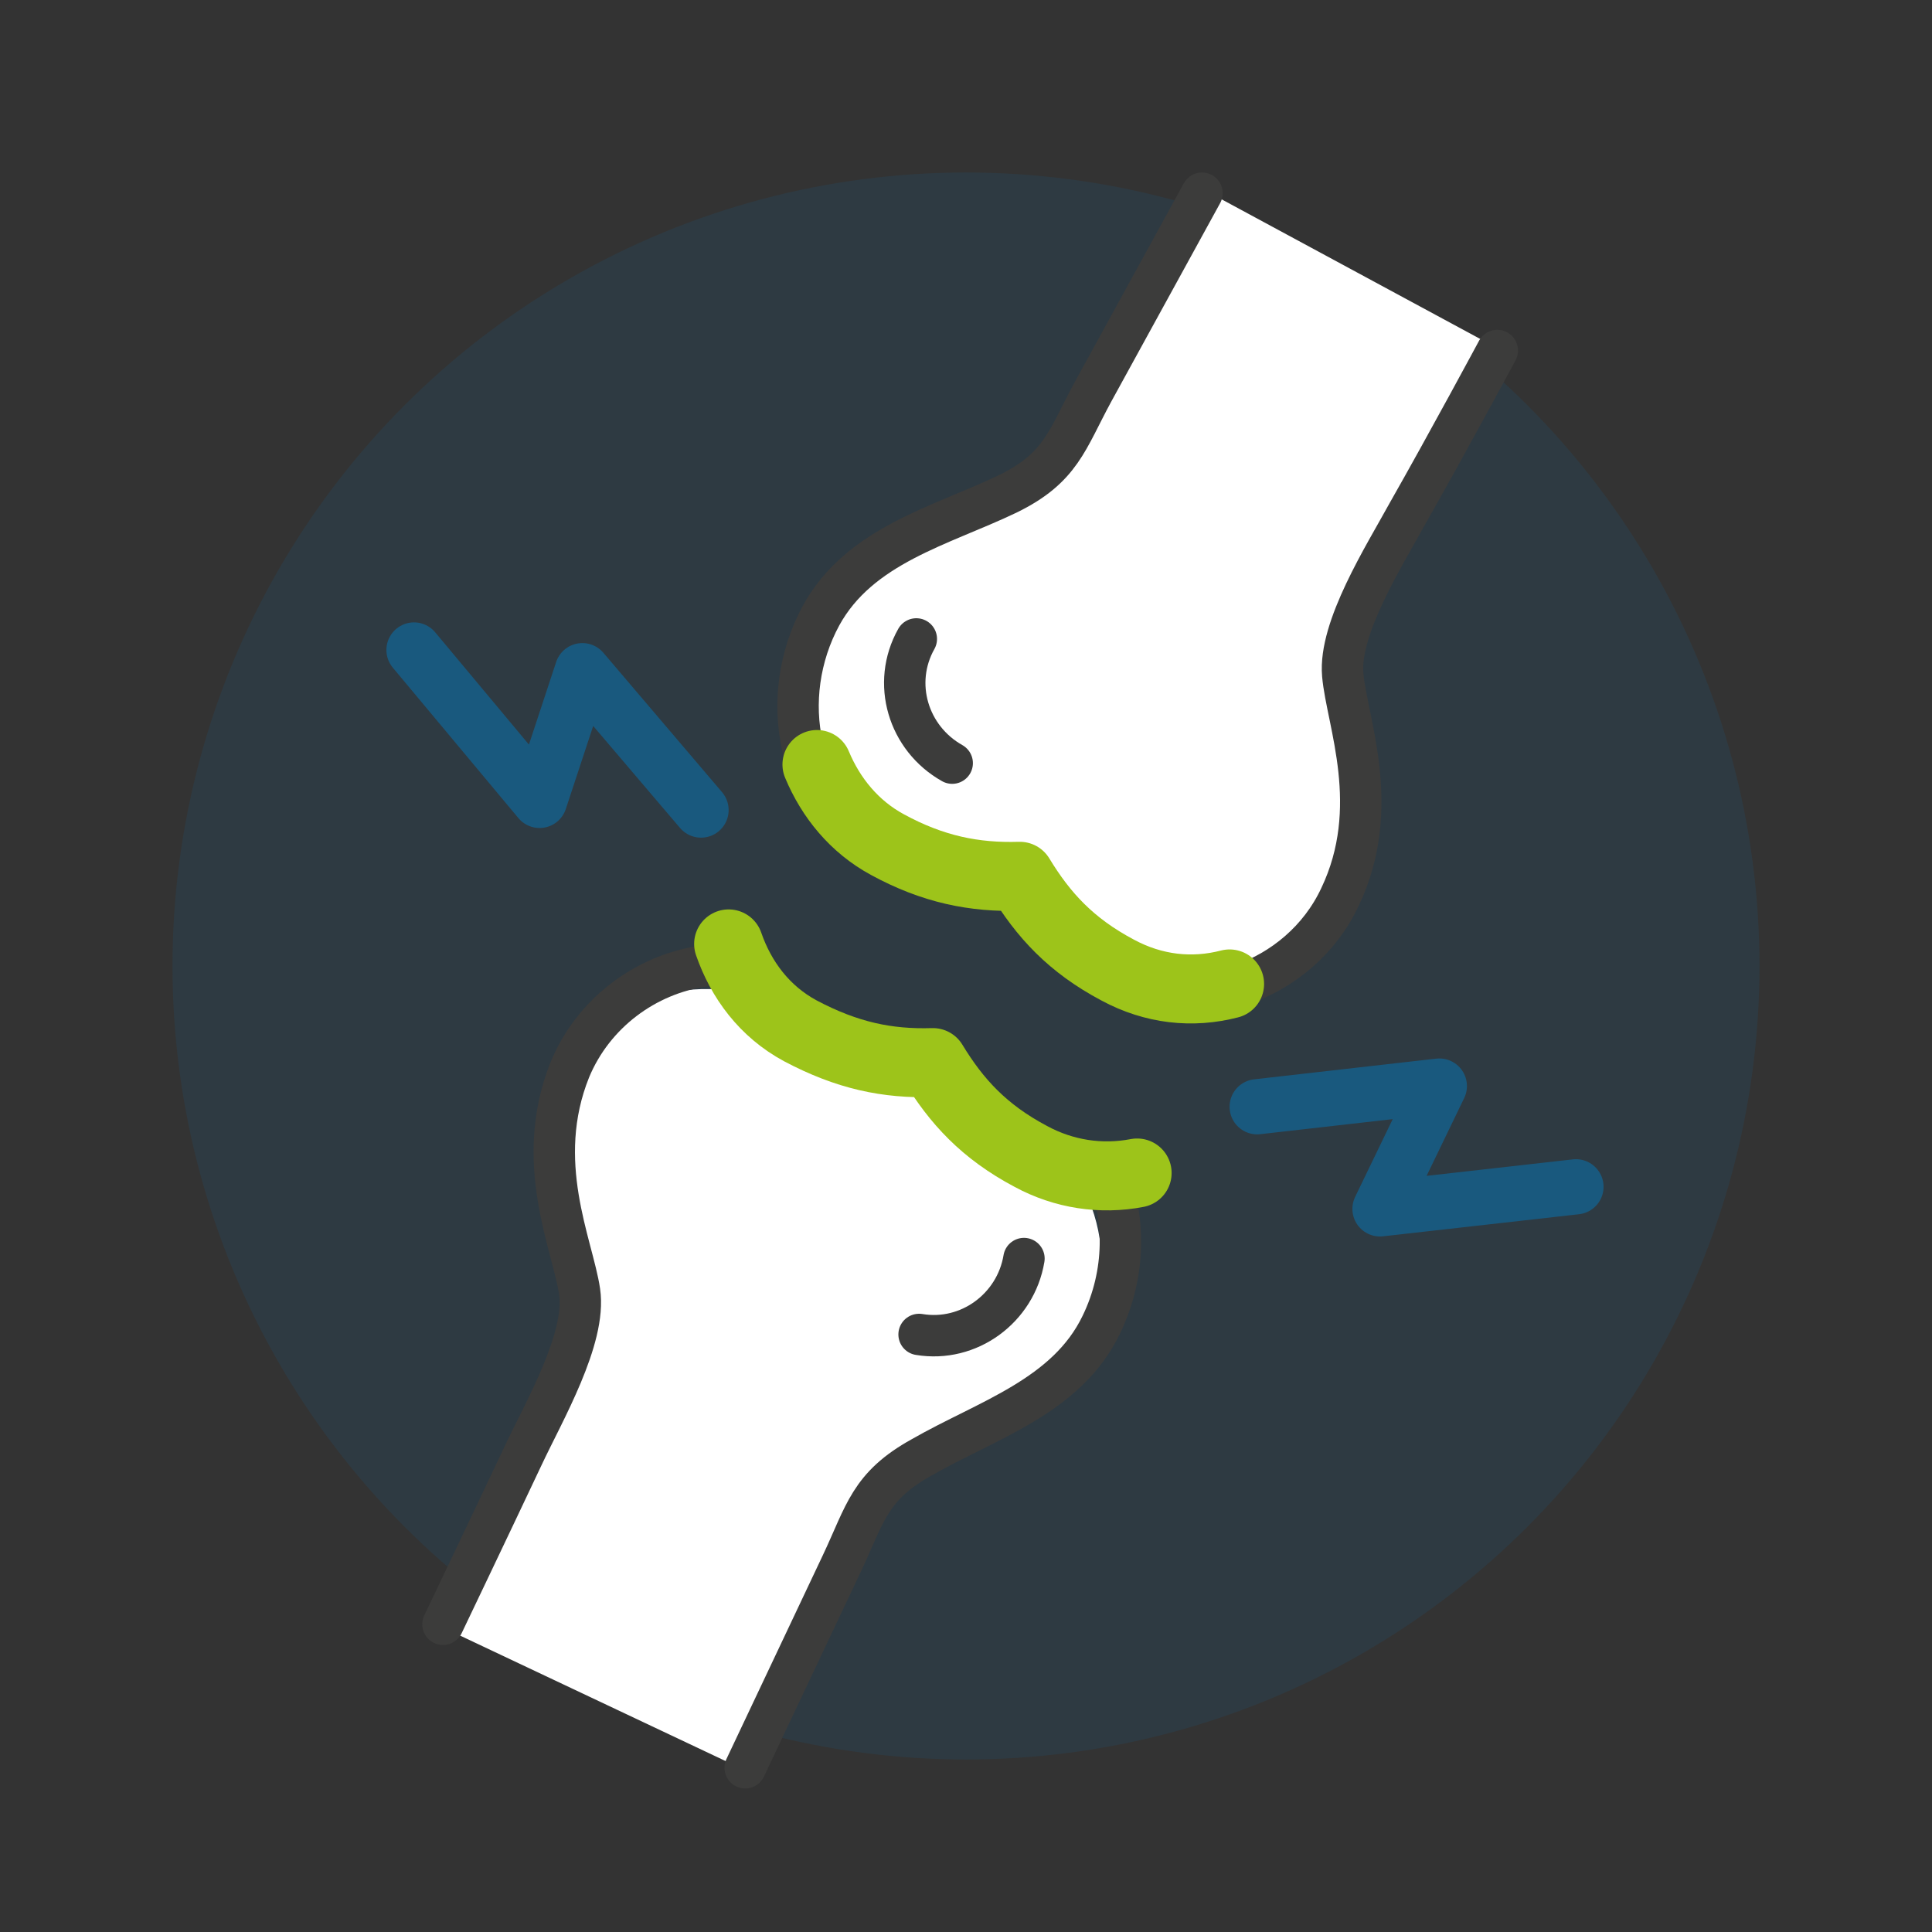
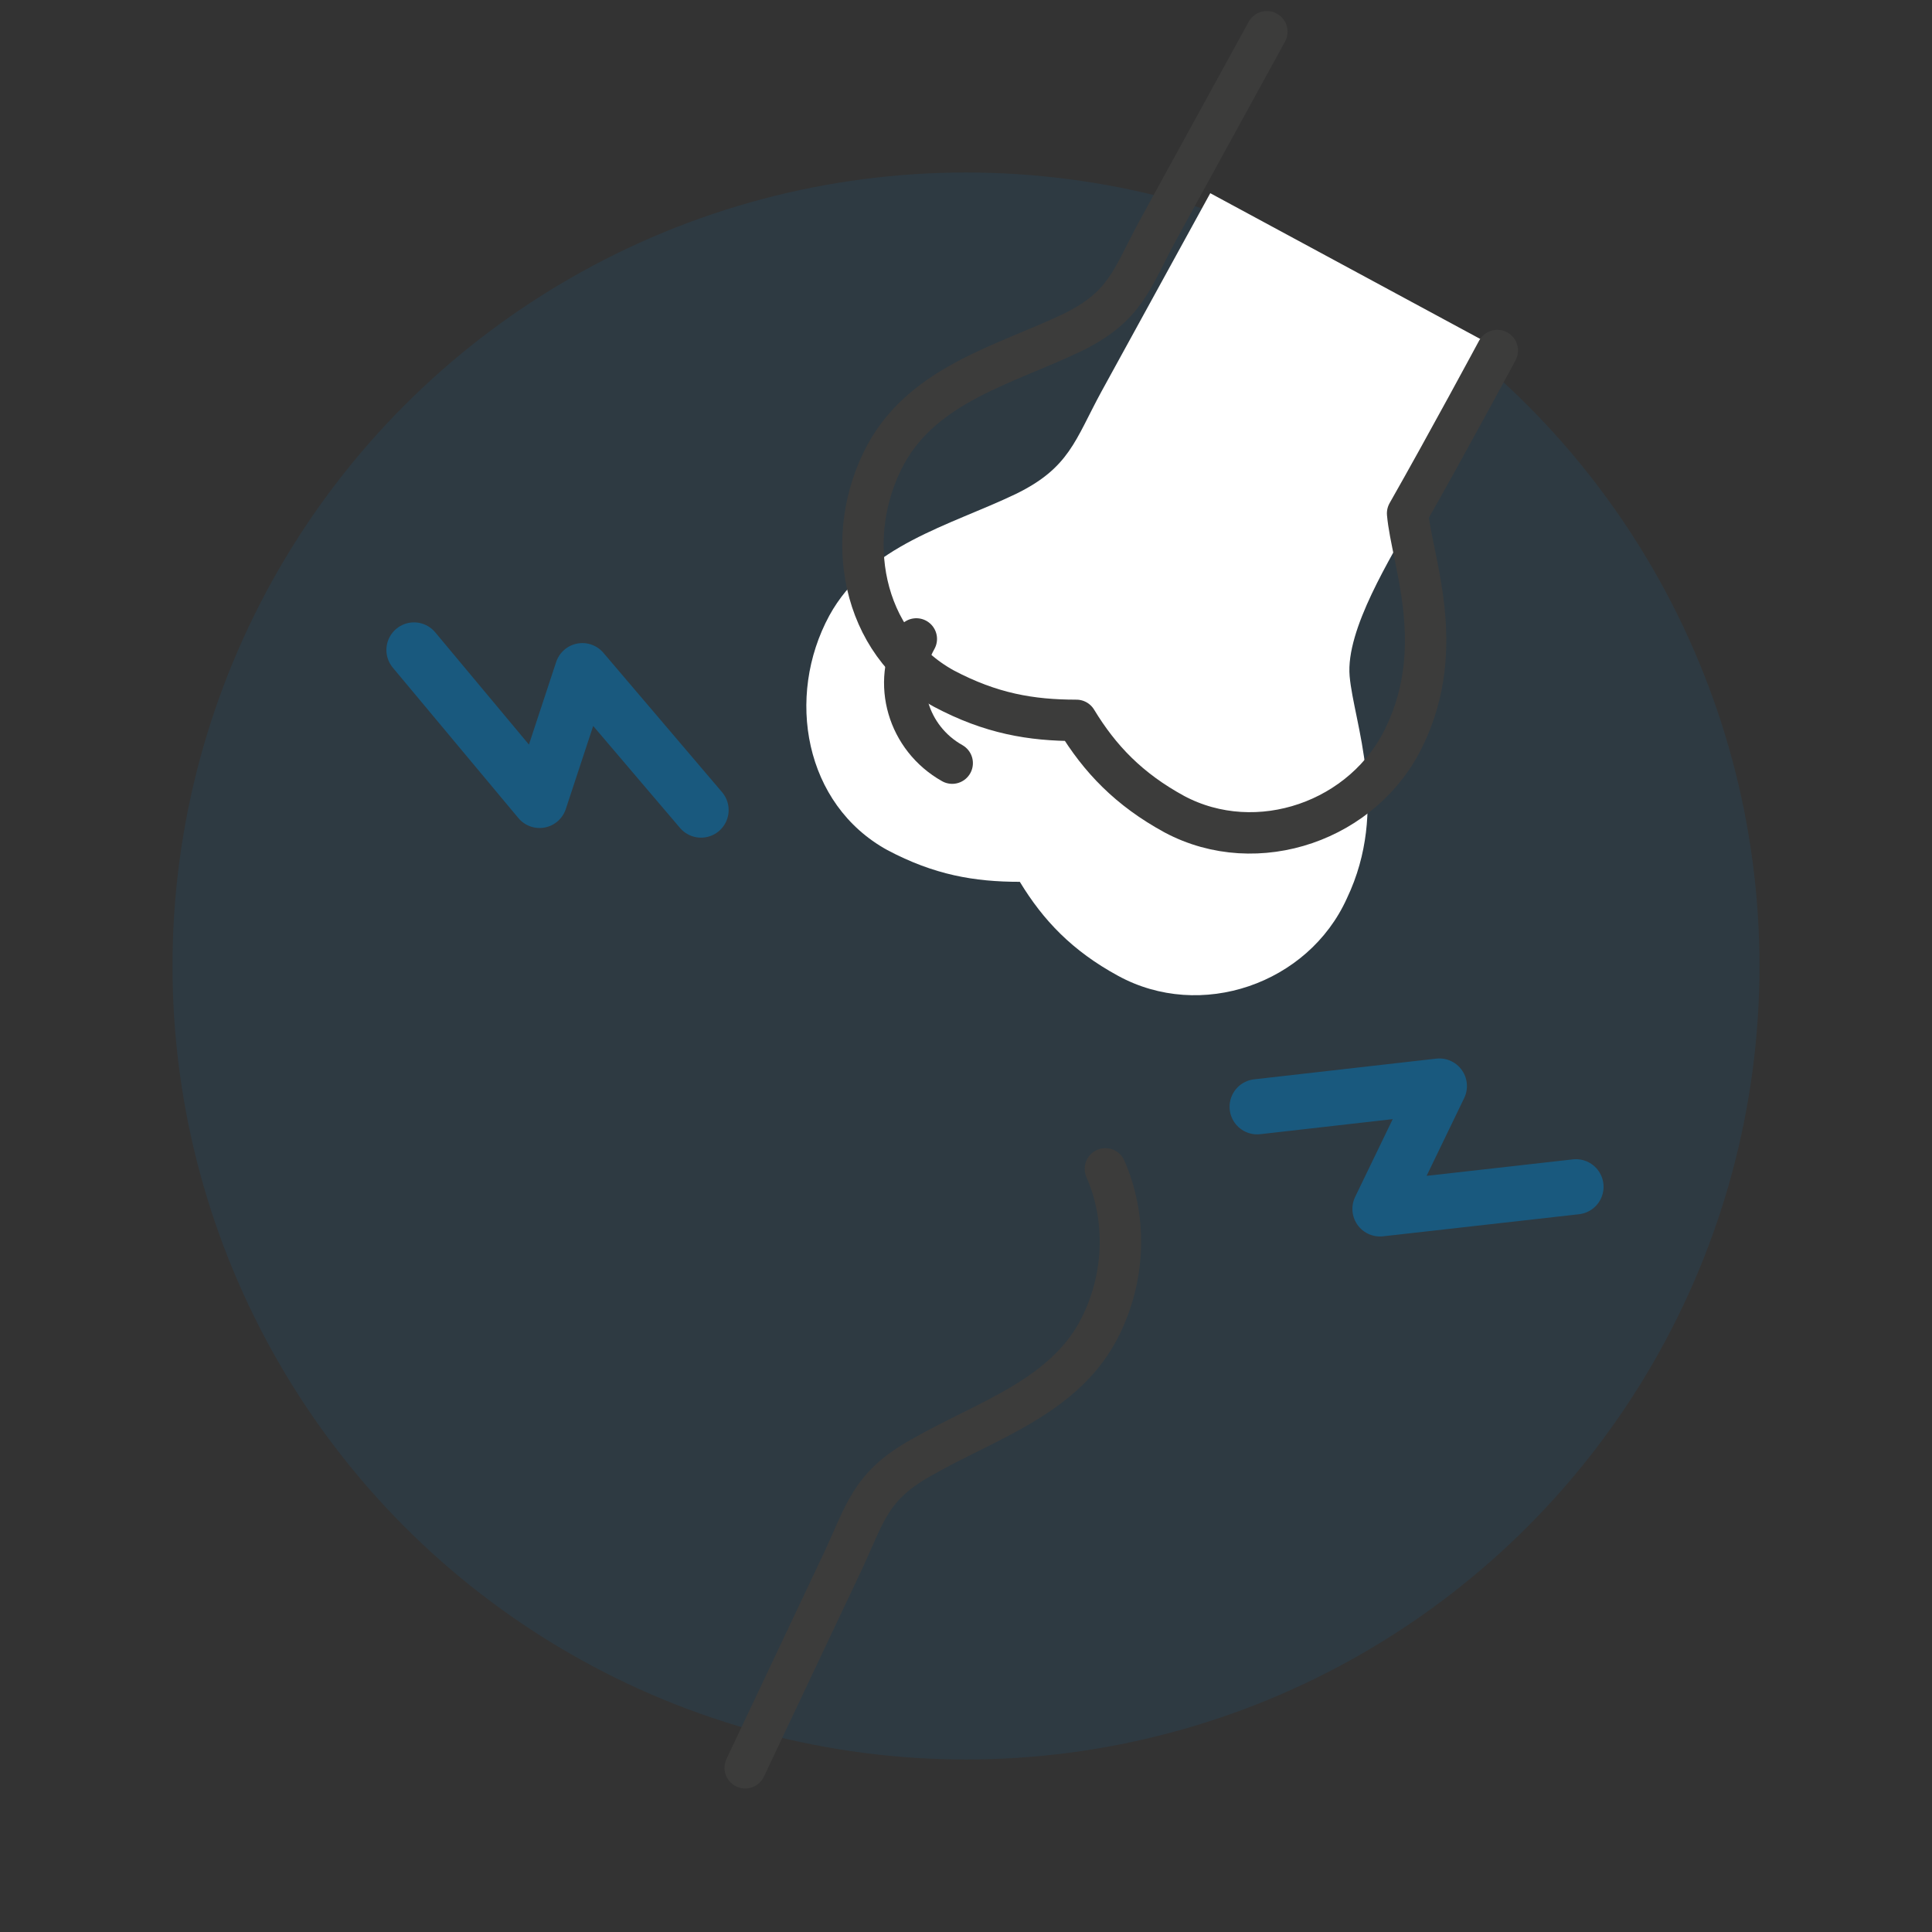
<svg xmlns="http://www.w3.org/2000/svg" xmlns:xlink="http://www.w3.org/1999/xlink" version="1.1" id="Ebene_1" x="0px" y="0px" viewBox="0 0 140 140" style="enable-background:new 0 0 140 140;" xml:space="preserve">
  <rect x="0" y="0" width="140" height="140" fill="#333333" stroke="none" />
  <style type="text/css">
	.st0{opacity:0.1;fill:#007FC8;}
	.st1{fill:#FFFFFF;}
	.st2{fill:#9DC41A;}
	.st3{fill:none;stroke:#3C3C3B;stroke-width:3;stroke-miterlimit:10;}
	.st4{fill:none;stroke:#3C3C3B;stroke-width:3;stroke-linecap:round;stroke-linejoin:round;stroke-miterlimit:10;}
	.st5{fill:#FFFFFF;stroke:#3C3C3B;stroke-width:3;stroke-linecap:round;stroke-linejoin:round;stroke-miterlimit:10;}
	.st6{opacity:0.45;fill:#007FC8;}
	.st7{fill:none;}
	.st8{fill:#FFFFFF;stroke:#3C3C3B;stroke-width:3;stroke-miterlimit:10;}
	.st9{fill:none;stroke:#3C3C3B;stroke-width:3;stroke-linecap:round;stroke-linejoin:round;}
	.st10{fill:none;stroke:#9DC41A;stroke-width:3;stroke-linecap:round;stroke-linejoin:round;stroke-miterlimit:10;}
	.st11{fill:none;stroke:#9DC41A;stroke-width:3;stroke-linecap:round;stroke-miterlimit:10;}
	.st12{fill:#FFFFFF;stroke:#3C3C3B;stroke-width:3;stroke-linecap:round;stroke-linejoin:round;}
	.st13{clip-path:url(#SVGID_4_);fill:#9DC41A;}
	.st14{opacity:0.45;fill:none;stroke:#007FC8;stroke-width:4;stroke-linecap:round;stroke-linejoin:round;stroke-miterlimit:10;}
	.st15{fill:#FFFFFF;stroke:#9DC41A;stroke-width:3;stroke-linecap:round;stroke-linejoin:round;}
	.st16{fill:none;stroke:#9DC41A;stroke-width:3;stroke-linecap:round;stroke-linejoin:round;}
	.st17{fill:#FFFFFF;stroke:#9DC41A;stroke-width:3;stroke-miterlimit:10;}
	.st18{fill:none;stroke:#9DC41A;stroke-width:5;stroke-linecap:round;stroke-linejoin:round;}
	.st19{fill:#FFFFFF;stroke:#3C3C3B;stroke-width:3;stroke-linejoin:round;stroke-miterlimit:10;}
	.st20{fill:none;stroke:#3C3C3B;stroke-width:3;stroke-linejoin:round;stroke-miterlimit:10;}
	.st21{fill:none;stroke:#9DC41A;stroke-width:5;stroke-linecap:round;stroke-miterlimit:10;}
	.st22{fill:none;stroke:#9DC41A;stroke-width:4;stroke-linecap:round;stroke-linejoin:round;stroke-miterlimit:10;}
	.st23{fill:none;stroke:#3C3C3B;stroke-width:3;stroke-linecap:round;stroke-miterlimit:10;}
	.st24{fill:#FFFFFF;stroke:#3C3C3B;stroke-width:3;stroke-linecap:round;stroke-miterlimit:10;}
	.st25{clip-path:url(#SVGID_10_);fill:#9DC41A;}
	.st26{fill:#9DC41A;stroke:#3C3C3B;stroke-width:3;stroke-linecap:round;stroke-linejoin:round;stroke-miterlimit:10;}
	.st27{fill:none;stroke:#9DC41A;stroke-width:4;stroke-linecap:round;stroke-miterlimit:10;}
	.st28{clip-path:url(#SVGID_12_);fill:#FFFFFF;}
	.st29{clip-path:url(#SVGID_14_);fill:#9DC41A;}
	.st30{opacity:0.45;clip-path:url(#SVGID_16_);fill:#007FC8;}
	.st31{opacity:0.45;clip-path:url(#SVGID_18_);fill:#9DC41A;}
	.st32{clip-path:url(#SVGID_20_);}
	.st33{opacity:0.41;fill:#9DC41A;}
	.st34{fill:#3C3C3B;}
	.st35{opacity:0.45;fill:#9DC41A;}
	.st36{clip-path:url(#SVGID_24_);fill:#FFFFFF;}
	.st37{clip-path:url(#SVGID_30_);fill:#9DC41A;}
	.st38{clip-path:url(#SVGID_32_);fill:#FFFFFF;}
	.st39{opacity:0.45;fill:none;stroke:#007FC8;stroke-width:3;stroke-linecap:round;stroke-linejoin:round;stroke-miterlimit:10;}
	.st40{clip-path:url(#SVGID_34_);}
	.st41{fill:#FFFFFF;stroke:#9DC41A;stroke-width:3;stroke-linecap:round;stroke-linejoin:round;stroke-miterlimit:10;}
</style>
  <circle class="st0" cx="70" cy="70" r="57.5" />
  <g>
    <g>
      <path class="st1" d="M109,25.5c0,0-3.6,6.7-6.5,11.8c-1.7,3.1-5,8.3-4.7,11.7c0.3,3.4,2.9,9.6-0.2,16.1C94.8,71.3,87,74,81,70.7    c-3.3-1.8-5.4-4-7.1-6.8c-3.3,0-6.2-0.5-9.6-2.3c-6-3.3-7.4-11.1-4.2-17c2.8-5.1,8.7-6.5,13.5-8.8c3.9-1.9,4.3-3.9,6.2-7.4    l7.9-14.4L109,25.5z" />
      <g>
        <defs>
          <path id="SVGID_5_" d="M109,25.5c0,0-3.6,6.7-6.5,11.8c-1.7,3.1-5,8.3-4.7,11.7c0.3,3.4,2.9,9.6-0.2,16.1      C94.8,71.3,87,74,81,70.7c-3.3-1.8-5.4-4-7.1-6.8c-3.3,0-6.2-0.5-9.6-2.3c-6-3.3-7.4-11.1-4.2-17c2.8-5.1,8.7-6.5,13.5-8.8      c3.9-1.9,4.3-3.9,6.2-7.4l7.9-14.4L109,25.5z" />
        </defs>
        <clipPath id="SVGID_2_">
          <use xlink:href="#SVGID_5_" style="overflow:visible;" />
        </clipPath>
      </g>
-       <path class="st9" d="M108.5,25.4c0,0-3.6,6.7-6.5,11.8c-1.7,3.1-5,8.3-4.7,11.7c0.3,3.4,2.9,9.6-0.2,16.1    c-2.9,6.2-10.7,8.9-16.7,5.7c-3.3-1.8-5.4-4-7.1-6.8c-3.3,0-6.2-0.5-9.6-2.3c-6-3.3-7.4-11.1-4.2-17c2.8-5.1,8.7-6.5,13.5-8.8    c3.9-1.9,4.3-3.9,6.2-7.4l7.9-14.4" />
+       <path class="st9" d="M108.5,25.4c0,0-3.6,6.7-6.5,11.8c0.3,3.4,2.9,9.6-0.2,16.1    c-2.9,6.2-10.7,8.9-16.7,5.7c-3.3-1.8-5.4-4-7.1-6.8c-3.3,0-6.2-0.5-9.6-2.3c-6-3.3-7.4-11.1-4.2-17c2.8-5.1,8.7-6.5,13.5-8.8    c3.9-1.9,4.3-3.9,6.2-7.4l7.9-14.4" />
      <path class="st9" d="M69,55.3c-3.2-1.8-4.4-5.8-2.6-9" />
    </g>
-     <path class="st1" d="M31.6,117.7c0,0,3.1-6.6,5.6-11.7c1.5-3.1,4.4-8.2,3.9-11.5c-0.5-3.3-3.6-9.1-1-15.6c2.5-6.1,10-9,16.1-6.1   c3.4,1.6,5.6,3.7,7.5,6.3c3.2-0.2,6.2,0.2,9.6,1.9c6.1,2.9,8.1,10.4,5.3,16.3c-2.4,5-8.2,6.6-12.8,9.1c-3.7,2-4,3.9-5.6,7.4   L53.4,128L31.6,117.7z" />
    <g>
      <defs>
        <path id="SVGID_7_" d="M31.6,117.7c0,0,3.3-6.9,5.8-12.2c1.5-3.2,4.6-8.5,4.1-11.9s-3.4-9.4-0.7-16.1c2.6-6.3,10.2-9.5,16.3-6.6     c3.4,1.6,5.6,3.7,7.5,6.4c3.3-0.2,6.2,0.1,9.7,1.8c6.1,2.9,8,10.6,5.1,16.8c-2.5,5.2-8.3,6.9-13,9.6c-3.8,2.1-4.1,4.1-5.8,7.7     L53.4,128" />
      </defs>
      <clipPath id="SVGID_4_">
        <use xlink:href="#SVGID_7_" style="overflow:visible;" />
      </clipPath>
    </g>
    <path class="st9" d="M80.1,84.7c1.5,3.4,1.5,7.6-0.3,11.3c-2.5,5.2-8.3,6.9-13,9.6c-3.8,2.1-4.1,4.1-5.8,7.7L54,128.1" />
-     <path class="st9" d="M32.1,117.7c0,0,3.3-6.9,5.8-12.2c1.5-3.2,4.6-8.5,4.1-11.9c-0.5-3.4-3.4-9.4-0.7-16.1   c1.7-4.1,5.5-6.9,9.7-7.5" />
-     <path class="st9" d="M74.2,91.2c-0.6,3.6-4,6.1-7.6,5.5" />
    <g>
-       <path class="st18" d="M82.4,85c-2.6,0.5-5.3,0.1-7.7-1.2c-3.4-1.8-5.4-4-7.1-6.8c-3.3,0.1-6.2-0.5-9.6-2.3    c-2.6-1.4-4.3-3.7-5.2-6.3" />
-     </g>
+       </g>
    <g>
-       <path class="st18" d="M59.2,55.4c1,2.4,2.7,4.5,5.1,5.8c3.3,1.8,6.3,2.4,9.6,2.3c1.7,2.8,3.7,5,7.1,6.8c2.6,1.4,5.4,1.7,8.1,1" />
-     </g>
+       </g>
    <polyline class="st14" points="114.2,86 100,87.6 104.3,78.7 91.1,80.2  " />
    <polyline class="st14" points="30,47.1 39.1,58 42.2,48.6 50.8,58.7  " />
  </g>
</svg>